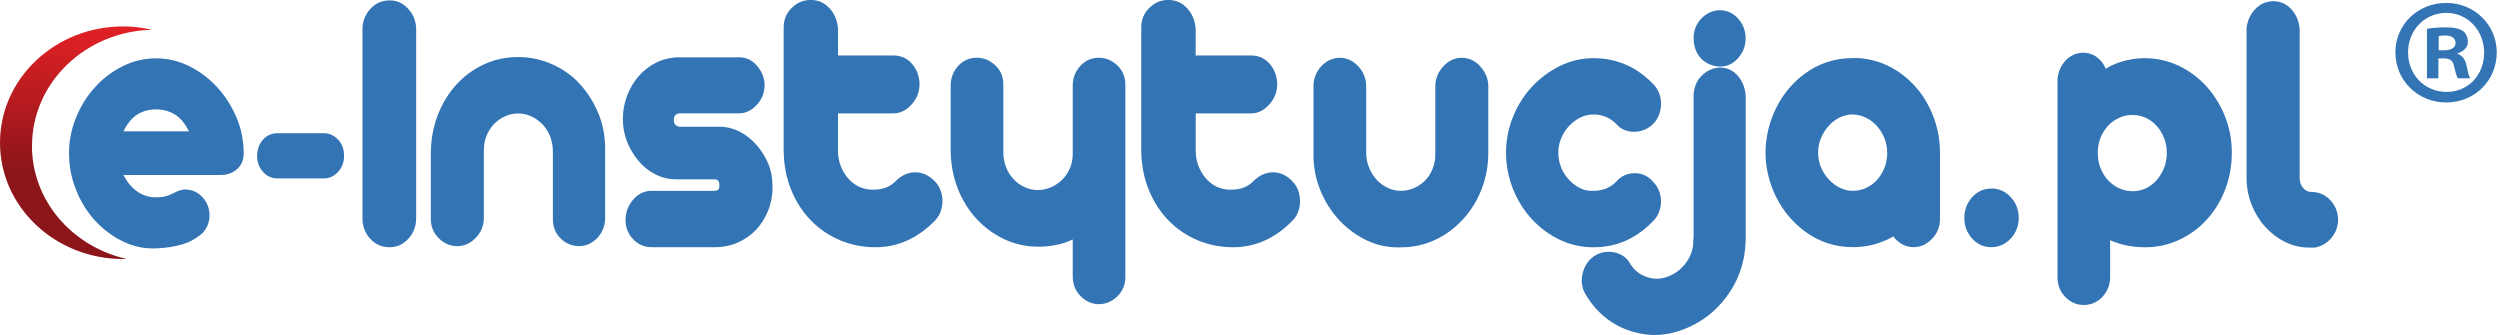
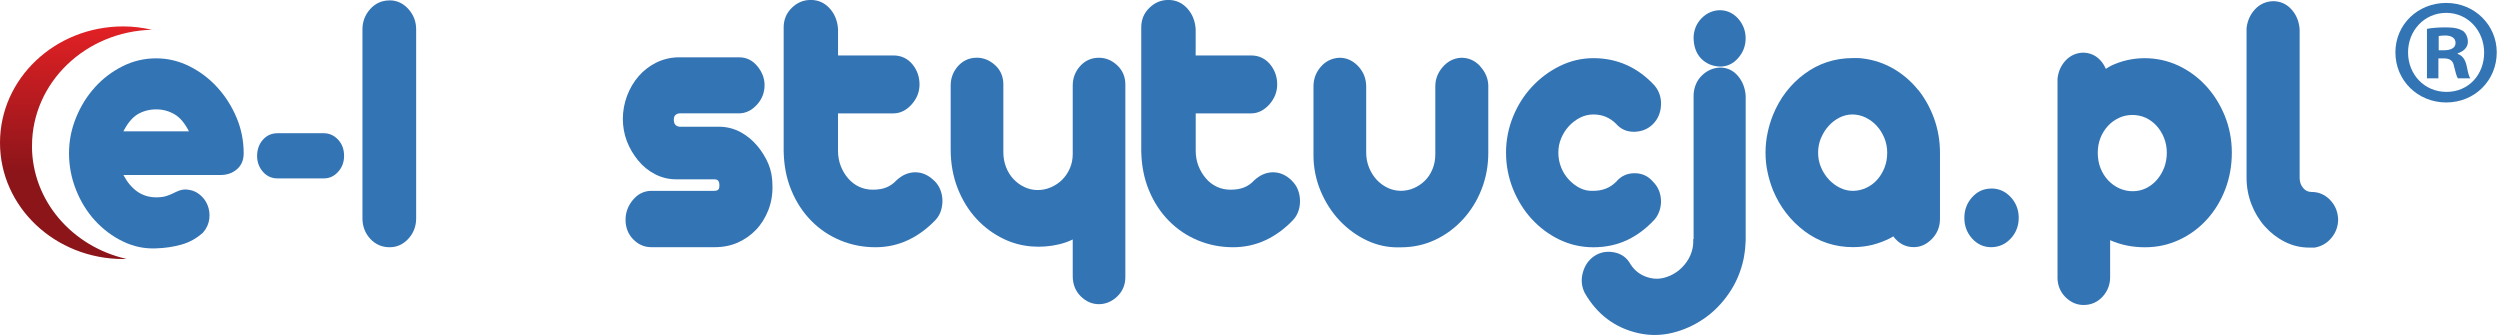
<svg xmlns="http://www.w3.org/2000/svg" width="209" height="28" viewBox="0 0 209 28" fill="none">
  <g clip-path="url(#clip0_2351_1002)">
    <path d="M32.574 0.034C31.923 0.034 31.373 0.279 30.941 0.766C30.515 1.246 30.301 1.812 30.301 2.454V18.249C30.301 18.913 30.519 19.487 30.944 19.955C31.381 20.431 31.927 20.669 32.574 20.669C33.18 20.669 33.711 20.427 34.143 19.955C34.572 19.487 34.791 18.913 34.791 18.249V2.45C34.791 1.808 34.576 1.242 34.147 0.763C33.711 0.276 33.184 0.03 32.574 0.03V0.034Z" fill="#3374B5" />
-     <path d="M48.411 6.946C47.753 6.259 46.974 5.719 46.093 5.342C45.208 4.961 44.275 4.768 43.323 4.768C42.284 4.768 41.313 4.979 40.429 5.395C39.552 5.806 38.776 6.38 38.129 7.097C37.482 7.814 36.97 8.66 36.601 9.611C36.236 10.563 36.04 11.59 36.018 12.673V18.317C36.018 18.947 36.243 19.487 36.691 19.925C37.132 20.359 37.655 20.578 38.234 20.578C38.814 20.578 39.345 20.34 39.789 19.868C40.225 19.4 40.451 18.845 40.451 18.223V12.518C40.451 12.103 40.53 11.699 40.684 11.325C40.839 10.948 41.053 10.623 41.306 10.363C41.565 10.098 41.874 9.883 42.22 9.721C42.928 9.392 43.774 9.419 44.433 9.736C44.791 9.906 45.107 10.136 45.374 10.419C45.641 10.703 45.852 11.042 45.999 11.427C46.145 11.816 46.221 12.239 46.221 12.673V18.317C46.221 18.966 46.439 19.514 46.876 19.94C47.309 20.363 47.832 20.578 48.434 20.578H48.445C49.051 20.555 49.567 20.306 49.977 19.846C50.383 19.393 50.59 18.845 50.59 18.223V12.428C50.59 11.344 50.391 10.321 49.988 9.389C49.593 8.46 49.059 7.641 48.404 6.958L48.411 6.946Z" fill="#3374B5" />
    <path d="M63.312 12.197C62.917 11.722 62.439 11.329 61.897 11.038C61.344 10.744 60.738 10.593 60.094 10.593H56.846C56.7 10.593 56.583 10.548 56.477 10.45C56.38 10.355 56.331 10.208 56.331 10.004C56.331 9.827 56.376 9.698 56.47 9.615C56.572 9.521 56.692 9.476 56.846 9.476H61.788C62.337 9.476 62.838 9.234 63.275 8.758C63.704 8.294 63.918 7.739 63.918 7.116C63.918 6.565 63.722 6.036 63.331 5.553C62.925 5.047 62.405 4.791 61.788 4.791H56.662C56.007 4.813 55.394 4.968 54.833 5.247C54.283 5.527 53.794 5.904 53.388 6.372C52.981 6.84 52.657 7.392 52.424 8.007C52.191 8.626 52.07 9.275 52.07 9.936C52.07 10.597 52.187 11.231 52.409 11.809C52.627 12.382 52.944 12.915 53.335 13.398C53.738 13.892 54.216 14.285 54.758 14.561C55.307 14.848 55.902 14.991 56.526 14.991H59.688C59.978 14.991 60.143 15.078 60.143 15.52C60.143 15.799 60.068 15.954 59.688 15.954H54.385C53.794 15.98 53.29 16.244 52.883 16.746C52.492 17.23 52.296 17.777 52.296 18.373C52.296 19.019 52.511 19.57 52.932 20.004C53.358 20.442 53.869 20.665 54.456 20.665H59.744C60.456 20.665 61.111 20.533 61.686 20.276C62.258 20.019 62.767 19.665 63.196 19.219C63.625 18.774 63.971 18.219 64.227 17.581C64.479 16.935 64.599 16.241 64.577 15.52C64.577 14.855 64.464 14.24 64.238 13.7C64.012 13.171 63.704 12.665 63.312 12.194V12.197Z" fill="#3374B5" />
    <path d="M78.092 15.104C77.621 14.64 77.098 14.402 76.5 14.402C75.931 14.413 75.412 14.636 74.934 15.085C74.697 15.342 74.422 15.535 74.114 15.663C73.801 15.795 73.41 15.859 72.958 15.859C72.548 15.859 72.164 15.772 71.814 15.61C71.464 15.444 71.159 15.206 70.896 14.904C70.636 14.602 70.429 14.247 70.278 13.855C70.132 13.466 70.056 13.047 70.056 12.605V9.479H74.682C75.254 9.479 75.77 9.226 76.214 8.728C76.65 8.241 76.872 7.679 76.872 7.056C76.872 6.433 76.673 5.855 76.281 5.38C75.875 4.885 75.337 4.636 74.686 4.636H70.06V2.431C70.015 1.755 69.785 1.178 69.375 0.717C68.95 0.242 68.415 -0.004 67.787 -0.004C67.158 -0.004 66.654 0.215 66.202 0.649C65.747 1.087 65.514 1.638 65.514 2.292V12.609C65.532 13.813 65.747 14.927 66.157 15.908C66.564 16.897 67.124 17.751 67.821 18.456C68.517 19.166 69.338 19.717 70.252 20.095C71.167 20.476 72.156 20.669 73.192 20.669C74.155 20.669 75.07 20.469 75.913 20.072C76.748 19.683 77.527 19.11 78.227 18.37C78.43 18.147 78.581 17.883 78.671 17.588C78.758 17.305 78.796 17.011 78.788 16.712C78.777 16.418 78.716 16.131 78.607 15.852C78.494 15.572 78.325 15.319 78.103 15.104H78.092Z" fill="#3374B5" />
    <path d="M91.87 4.828C91.238 4.828 90.711 5.066 90.293 5.531C89.887 5.987 89.68 6.531 89.68 7.154V12.888C89.68 13.319 89.597 13.723 89.435 14.085C89.269 14.459 89.051 14.776 88.784 15.04C88.517 15.3 88.201 15.512 87.847 15.663C87.098 15.984 86.285 15.95 85.638 15.636C85.28 15.467 84.972 15.236 84.712 14.957C84.452 14.674 84.245 14.338 84.102 13.96C83.955 13.583 83.88 13.168 83.88 12.726V7.056C83.88 6.403 83.647 5.859 83.184 5.44C82.732 5.032 82.224 4.825 81.663 4.825C81.035 4.825 80.508 5.062 80.09 5.527C79.684 5.984 79.477 6.527 79.477 7.15V12.507C79.477 13.67 79.676 14.761 80.06 15.742C80.448 16.727 80.978 17.588 81.644 18.305C82.311 19.019 83.093 19.593 83.97 20.004C85.382 20.669 87.008 20.79 88.562 20.42C88.961 20.321 89.337 20.189 89.68 20.019V23.073C89.68 23.764 89.906 24.334 90.35 24.772C90.79 25.206 91.302 25.429 91.866 25.429C92.431 25.429 92.969 25.206 93.409 24.776C93.857 24.342 94.079 23.798 94.079 23.168V7.059C94.079 6.429 93.854 5.889 93.406 5.466C92.962 5.044 92.442 4.828 91.866 4.828H91.87Z" fill="#3374B5" />
    <path d="M108.001 15.104C107.531 14.64 107.011 14.402 106.406 14.402C105.837 14.413 105.318 14.64 104.844 15.085C104.61 15.342 104.332 15.535 104.023 15.663C103.707 15.795 103.319 15.859 102.864 15.859C102.454 15.859 102.07 15.772 101.72 15.61C101.37 15.444 101.061 15.206 100.805 14.904C100.546 14.602 100.335 14.247 100.184 13.855C100.034 13.466 99.962 13.047 99.962 12.605V9.479H104.588C105.16 9.479 105.672 9.226 106.12 8.728C106.552 8.241 106.774 7.679 106.774 7.056C106.774 6.433 106.575 5.855 106.183 5.38C105.773 4.885 105.235 4.636 104.584 4.636H99.958V2.431C99.913 1.755 99.684 1.182 99.27 0.717C98.844 0.242 98.31 -0.004 97.681 -0.004C97.053 -0.004 96.549 0.215 96.097 0.649C95.638 1.087 95.408 1.638 95.408 2.292V12.609C95.427 13.813 95.642 14.927 96.052 15.908C96.458 16.894 97.019 17.751 97.715 18.456C98.412 19.166 99.232 19.717 100.147 20.095C101.061 20.476 102.047 20.669 103.086 20.669C104.05 20.669 104.968 20.469 105.811 20.072C106.646 19.683 107.425 19.11 108.122 18.37C108.325 18.147 108.472 17.883 108.566 17.588C108.652 17.313 108.69 17.018 108.679 16.712C108.671 16.414 108.607 16.123 108.502 15.855C108.393 15.576 108.22 15.323 107.994 15.104H108.001Z" fill="#3374B5" />
    <path d="M123.751 5.542C123.318 5.07 122.791 4.828 122.166 4.828C121.56 4.855 121.037 5.112 120.616 5.598C120.202 6.07 119.991 6.618 119.991 7.218V12.918C119.991 13.356 119.912 13.768 119.754 14.145C119.6 14.519 119.389 14.844 119.122 15.104C118.858 15.365 118.546 15.576 118.2 15.727C117.503 16.033 116.687 16.029 116.005 15.701C115.652 15.531 115.339 15.3 115.083 15.021C114.82 14.734 114.609 14.395 114.451 14.006C114.293 13.617 114.214 13.198 114.214 12.764V7.248C114.214 6.584 113.992 6.01 113.551 5.542C113.107 5.07 112.584 4.828 111.986 4.828C111.357 4.855 110.834 5.108 110.42 5.58C110.017 6.044 109.807 6.595 109.807 7.218V12.986C109.807 14.028 110.014 15.033 110.409 15.98C110.804 16.92 111.342 17.754 112.008 18.456C112.678 19.163 113.457 19.725 114.334 20.129C115.128 20.495 115.975 20.68 116.848 20.68C116.939 20.68 117.033 20.68 117.112 20.676C118.132 20.676 119.099 20.465 119.983 20.05C120.86 19.638 121.632 19.064 122.294 18.347C122.953 17.634 123.48 16.788 123.853 15.837C124.233 14.878 124.421 13.851 124.421 12.771V7.12C124.398 6.542 124.172 6.014 123.747 5.553L123.751 5.542Z" fill="#3374B5" />
    <path d="M138.223 15.225C137.812 14.73 137.289 14.481 136.653 14.481C136.017 14.481 135.494 14.73 135.11 15.199C134.595 15.708 133.97 15.954 133.191 15.954C132.803 15.973 132.445 15.897 132.111 15.735C131.764 15.565 131.448 15.331 131.17 15.033C130.891 14.738 130.669 14.391 130.515 14.006C130.357 13.613 130.278 13.198 130.278 12.76C130.278 12.322 130.357 11.944 130.511 11.567C130.669 11.186 130.887 10.842 131.158 10.548C131.426 10.257 131.742 10.015 132.099 9.834C132.449 9.657 132.822 9.57 133.21 9.57C133.951 9.57 134.576 9.827 135.095 10.34C135.483 10.789 135.98 11.016 136.578 11.016H136.672C137.289 10.989 137.809 10.767 138.208 10.355C138.607 9.944 138.829 9.419 138.859 8.804C138.893 8.181 138.719 7.633 138.332 7.161C136.932 5.636 135.208 4.862 133.21 4.862C132.227 4.862 131.283 5.085 130.394 5.523C129.517 5.957 128.738 6.535 128.076 7.252C127.406 7.965 126.875 8.807 126.488 9.762C126.1 10.717 125.904 11.729 125.904 12.767C125.904 13.806 126.104 14.848 126.488 15.803C126.875 16.754 127.398 17.6 128.057 18.313C128.716 19.03 129.487 19.608 130.368 20.031C131.252 20.457 132.205 20.672 133.21 20.672C134.214 20.672 135.17 20.472 136.017 20.076C136.856 19.683 137.636 19.102 138.343 18.328C138.524 18.113 138.655 17.86 138.746 17.581C138.832 17.309 138.87 17.022 138.859 16.735C138.847 16.448 138.787 16.169 138.678 15.905C138.561 15.633 138.4 15.399 138.226 15.229L138.223 15.225Z" fill="#3374B5" />
    <path d="M143.793 5.565H143.805C144.395 5.565 144.907 5.323 145.321 4.84C145.728 4.372 145.935 3.824 145.935 3.205C145.935 2.586 145.728 2.035 145.321 1.57C144.493 0.619 143.142 0.63 142.269 1.51C141.836 1.944 141.607 2.48 141.584 3.114C141.584 3.866 141.799 4.462 142.209 4.889C142.619 5.312 143.153 5.542 143.793 5.565Z" fill="#3374B5" />
    <path d="M145.936 7.981C145.89 7.35 145.676 6.803 145.296 6.354C144.901 5.885 144.396 5.648 143.79 5.648C143.211 5.674 142.71 5.893 142.289 6.301C141.867 6.708 141.634 7.233 141.585 7.879C141.585 7.879 141.585 19.967 141.585 19.974C141.573 19.974 141.57 19.982 141.558 19.985C141.562 20.246 141.555 20.503 141.498 20.763C141.412 21.167 141.25 21.545 141.016 21.877C140.783 22.216 140.501 22.503 140.173 22.734C139.846 22.964 139.488 23.126 139.108 23.224C138.732 23.323 138.356 23.326 137.975 23.243C137.253 23.081 136.703 22.7 136.308 22.088C136.011 21.541 135.544 21.205 134.919 21.091C134.31 20.982 133.764 21.091 133.286 21.405C132.812 21.722 132.492 22.186 132.326 22.783C132.161 23.383 132.213 23.957 132.492 24.504C133.523 26.294 135.029 27.419 136.974 27.853C137.426 27.951 137.878 28.004 138.333 28.004C138.834 28.004 139.349 27.94 139.85 27.815C140.791 27.581 141.671 27.177 142.469 26.626C143.267 26.075 143.963 25.365 144.543 24.516C145.126 23.67 145.529 22.722 145.751 21.707C145.793 21.514 145.823 21.318 145.849 21.125C145.887 20.922 145.902 20.714 145.913 20.506C145.924 20.359 145.936 20.208 145.939 20.057C145.939 20.038 145.939 20.023 145.939 20.004V7.981H145.936Z" fill="#3374B5" />
    <path d="M160.341 7.501C159.769 6.791 159.084 6.203 158.298 5.746C157.504 5.289 156.649 5.002 155.757 4.893C155.607 4.87 155.46 4.855 155.321 4.855H154.903C153.401 4.855 152.039 5.3 150.861 6.172C149.686 7.037 148.802 8.192 148.226 9.6C148.027 10.095 147.872 10.608 147.767 11.125C147.658 11.642 147.598 12.194 147.598 12.756C147.598 13.319 147.654 13.87 147.767 14.387C147.876 14.908 148.03 15.421 148.23 15.916C148.806 17.301 149.69 18.445 150.864 19.329C152.043 20.212 153.405 20.661 154.907 20.661C155.486 20.661 156.043 20.593 156.566 20.461C157.074 20.329 157.568 20.14 158.042 19.902C158.121 19.861 158.204 19.812 158.279 19.759C158.723 20.355 159.299 20.661 159.991 20.661C160.556 20.661 161.071 20.427 161.516 19.967C161.956 19.51 162.182 18.951 162.182 18.302V12.756C162.182 11.763 162.012 10.801 161.689 9.902C161.361 9.004 160.91 8.192 160.349 7.494L160.341 7.501ZM152.234 11.552C152.396 11.155 152.611 10.812 152.882 10.518C153.145 10.227 153.458 9.989 153.804 9.819C154.143 9.653 154.5 9.57 154.873 9.57C155.245 9.57 155.607 9.657 155.957 9.823C156.31 9.993 156.627 10.227 156.894 10.518C157.161 10.808 157.376 11.155 157.537 11.548C157.695 11.937 157.771 12.345 157.771 12.764C157.771 13.22 157.692 13.651 157.537 14.04C157.376 14.432 157.165 14.776 156.905 15.055C156.649 15.338 156.341 15.557 155.991 15.716C155.317 16.018 154.545 16.056 153.83 15.704C153.48 15.535 153.172 15.304 152.901 15.017C152.633 14.734 152.411 14.391 152.242 14.002C152.076 13.617 151.994 13.202 151.994 12.764C151.994 12.326 152.073 11.937 152.227 11.552H152.234Z" fill="#3374B5" />
    <path d="M166.462 15.765C165.837 15.765 165.295 16.01 164.862 16.497C164.437 16.973 164.219 17.55 164.219 18.215C164.219 18.879 164.437 19.457 164.862 19.933C165.299 20.42 165.837 20.665 166.462 20.665C167.087 20.665 167.662 20.42 168.107 19.933C168.543 19.457 168.765 18.876 168.765 18.211C168.765 17.547 168.543 16.965 168.107 16.49C167.662 16.003 167.109 15.757 166.462 15.757V15.765Z" fill="#3374B5" />
    <path d="M194.79 16.705C194.354 16.267 193.842 16.048 193.255 16.048C192.961 16.048 192.739 15.946 192.547 15.72C192.348 15.486 192.25 15.206 192.25 14.863V2.461C192.205 1.805 191.979 1.246 191.576 0.797C191.162 0.332 190.643 0.098 190.018 0.098C189.416 0.121 188.908 0.355 188.501 0.797C188.114 1.223 187.88 1.74 187.812 2.363V14.866C187.812 15.633 187.952 16.38 188.223 17.082C188.497 17.785 188.874 18.407 189.348 18.936C189.822 19.465 190.379 19.895 191.008 20.212C191.644 20.537 192.333 20.699 193.048 20.699H193.503C194.079 20.601 194.553 20.321 194.918 19.876C195.28 19.434 195.468 18.917 195.468 18.332C195.441 17.683 195.212 17.139 194.787 16.709L194.79 16.705Z" fill="#3374B5" />
    <path d="M185.997 9.694C185.61 8.743 185.083 7.901 184.428 7.188C183.773 6.474 182.998 5.901 182.113 5.485C180.325 4.647 178.21 4.662 176.468 5.504C176.317 5.576 176.189 5.678 176.046 5.757C175.941 5.512 175.805 5.281 175.625 5.078C175.226 4.632 174.725 4.402 174.131 4.402C173.551 4.424 173.058 4.651 172.67 5.074C172.294 5.485 172.072 5.98 172.008 6.584V18.626C172.008 18.626 172.008 18.638 172.008 18.642V23.277C172.03 23.9 172.256 24.433 172.693 24.859C173.126 25.282 173.626 25.497 174.191 25.497C174.815 25.497 175.35 25.263 175.779 24.799C176.193 24.342 176.407 23.794 176.407 23.172V20.08C177.292 20.472 178.267 20.672 179.313 20.672C180.359 20.672 181.296 20.461 182.188 20.046C183.073 19.634 183.852 19.061 184.503 18.34C185.15 17.626 185.666 16.78 186.031 15.829C186.396 14.874 186.581 13.847 186.581 12.767C186.581 11.688 186.385 10.653 185.997 9.698V9.694ZM180.924 14.013C180.773 14.402 180.57 14.746 180.31 15.044C180.051 15.335 179.746 15.569 179.403 15.738C178.748 16.055 177.917 16.078 177.183 15.75C176.833 15.591 176.52 15.368 176.249 15.085C175.978 14.798 175.764 14.459 175.61 14.074C175.452 13.689 175.373 13.247 175.373 12.767C175.373 12.329 175.448 11.914 175.595 11.537C175.745 11.159 175.952 10.823 176.212 10.54C176.468 10.257 176.776 10.03 177.134 9.861C177.48 9.694 177.864 9.611 178.278 9.611C178.666 9.611 179.038 9.691 179.377 9.845C179.723 10.004 180.024 10.231 180.284 10.51C180.544 10.793 180.754 11.137 180.913 11.525C181.067 11.914 181.146 12.333 181.146 12.771C181.146 13.209 181.071 13.628 180.924 14.021V14.013Z" fill="#3374B5" />
    <path d="M28.765 13.028C28.765 13.549 28.604 13.991 28.269 14.361C27.938 14.734 27.535 14.915 27.057 14.915H23.207C22.714 14.915 22.303 14.73 21.98 14.361C21.656 13.991 21.494 13.545 21.494 13.028C21.494 12.511 21.656 12.039 21.98 11.68C22.303 11.318 22.71 11.137 23.207 11.137H27.057C27.535 11.137 27.938 11.322 28.269 11.68C28.604 12.039 28.765 12.492 28.765 13.028Z" fill="#3374B5" />
    <path d="M2.676 12.194C2.676 6.912 7.143 2.624 12.702 2.488C11.931 2.314 11.129 2.208 10.301 2.208C4.61 2.208 0 6.561 0 11.933C0 17.305 4.61 21.654 10.301 21.654C10.391 21.654 10.482 21.643 10.572 21.643C6.044 20.62 2.672 16.784 2.672 12.197L2.676 12.194Z" fill="url(#paint0_linear_2351_1002)" />
    <path d="M13.056 4.877C14.019 4.877 14.941 5.096 15.826 5.534C16.71 5.972 17.486 6.561 18.159 7.294C18.829 8.026 19.367 8.868 19.77 9.819C20.173 10.77 20.372 11.771 20.372 12.824C20.372 13.39 20.177 13.843 19.785 14.168C19.394 14.496 18.905 14.651 18.325 14.629H10.316C10.978 15.874 11.893 16.497 13.056 16.497C13.376 16.497 13.647 16.467 13.869 16.399C14.087 16.335 14.283 16.256 14.456 16.169C14.625 16.082 14.799 16.006 14.968 15.938C15.137 15.874 15.333 15.84 15.555 15.84C15.976 15.863 16.342 15.991 16.654 16.233C16.966 16.475 17.196 16.773 17.346 17.135C17.497 17.498 17.546 17.887 17.497 18.302C17.448 18.713 17.271 19.098 16.97 19.449C16.428 19.933 15.826 20.265 15.164 20.45C14.501 20.635 13.797 20.741 13.056 20.763C12.092 20.808 11.17 20.616 10.286 20.189C9.401 19.763 8.626 19.181 7.952 18.449C7.279 17.717 6.748 16.856 6.357 15.874C5.965 14.889 5.77 13.87 5.77 12.82C5.77 11.771 5.965 10.797 6.357 9.834C6.748 8.872 7.275 8.026 7.937 7.294C8.6 6.561 9.371 5.976 10.256 5.534C11.136 5.096 12.07 4.877 13.056 4.877ZM15.796 10.982C15.453 10.306 15.054 9.827 14.591 9.555C14.129 9.283 13.617 9.143 13.056 9.143C12.495 9.143 11.957 9.283 11.505 9.555C11.054 9.827 10.659 10.306 10.316 10.982H15.796Z" fill="#3374B5" />
    <path d="M208.728 4.379C208.728 6.723 206.891 8.566 204.505 8.566C202.119 8.566 200.256 6.723 200.256 4.379C200.256 2.035 202.141 0.245 204.505 0.245C206.869 0.245 208.728 2.088 208.728 4.379ZM201.313 4.379C201.313 6.221 202.672 7.682 204.531 7.682C206.391 7.682 207.674 6.221 207.674 4.406C207.674 2.59 206.342 1.076 204.505 1.076C202.668 1.076 201.313 2.563 201.313 4.379ZM203.85 6.546H202.894V2.412C203.271 2.337 203.797 2.288 204.479 2.288C205.258 2.288 205.611 2.412 205.913 2.59C206.138 2.767 206.315 3.096 206.315 3.496C206.315 3.949 205.962 4.304 205.461 4.455V4.504C205.864 4.655 206.089 4.957 206.214 5.512C206.338 6.142 206.413 6.395 206.515 6.546H205.484C205.359 6.395 205.284 6.018 205.156 5.538C205.081 5.085 204.829 4.881 204.302 4.881H203.85V6.546ZM203.876 4.202H204.328C204.855 4.202 205.284 4.024 205.284 3.598C205.284 3.22 205.009 2.967 204.403 2.967C204.151 2.967 203.974 2.994 203.876 3.016V4.202Z" fill="#3374B5" />
  </g>
  <defs>
    <linearGradient id="paint0_linear_2351_1002" x1="6.349" y1="1.88" x2="6.349" y2="22.451" gradientUnits="userSpaceOnUse">
      <stop stop-color="#E42125" />
      <stop offset="0.61" stop-color="#8C151A" />
    </linearGradient>
    <clipPath id="clip0_2351_1002">
      <rect width="208.727" height="28" fill="white" />
    </clipPath>
  </defs>
</svg>